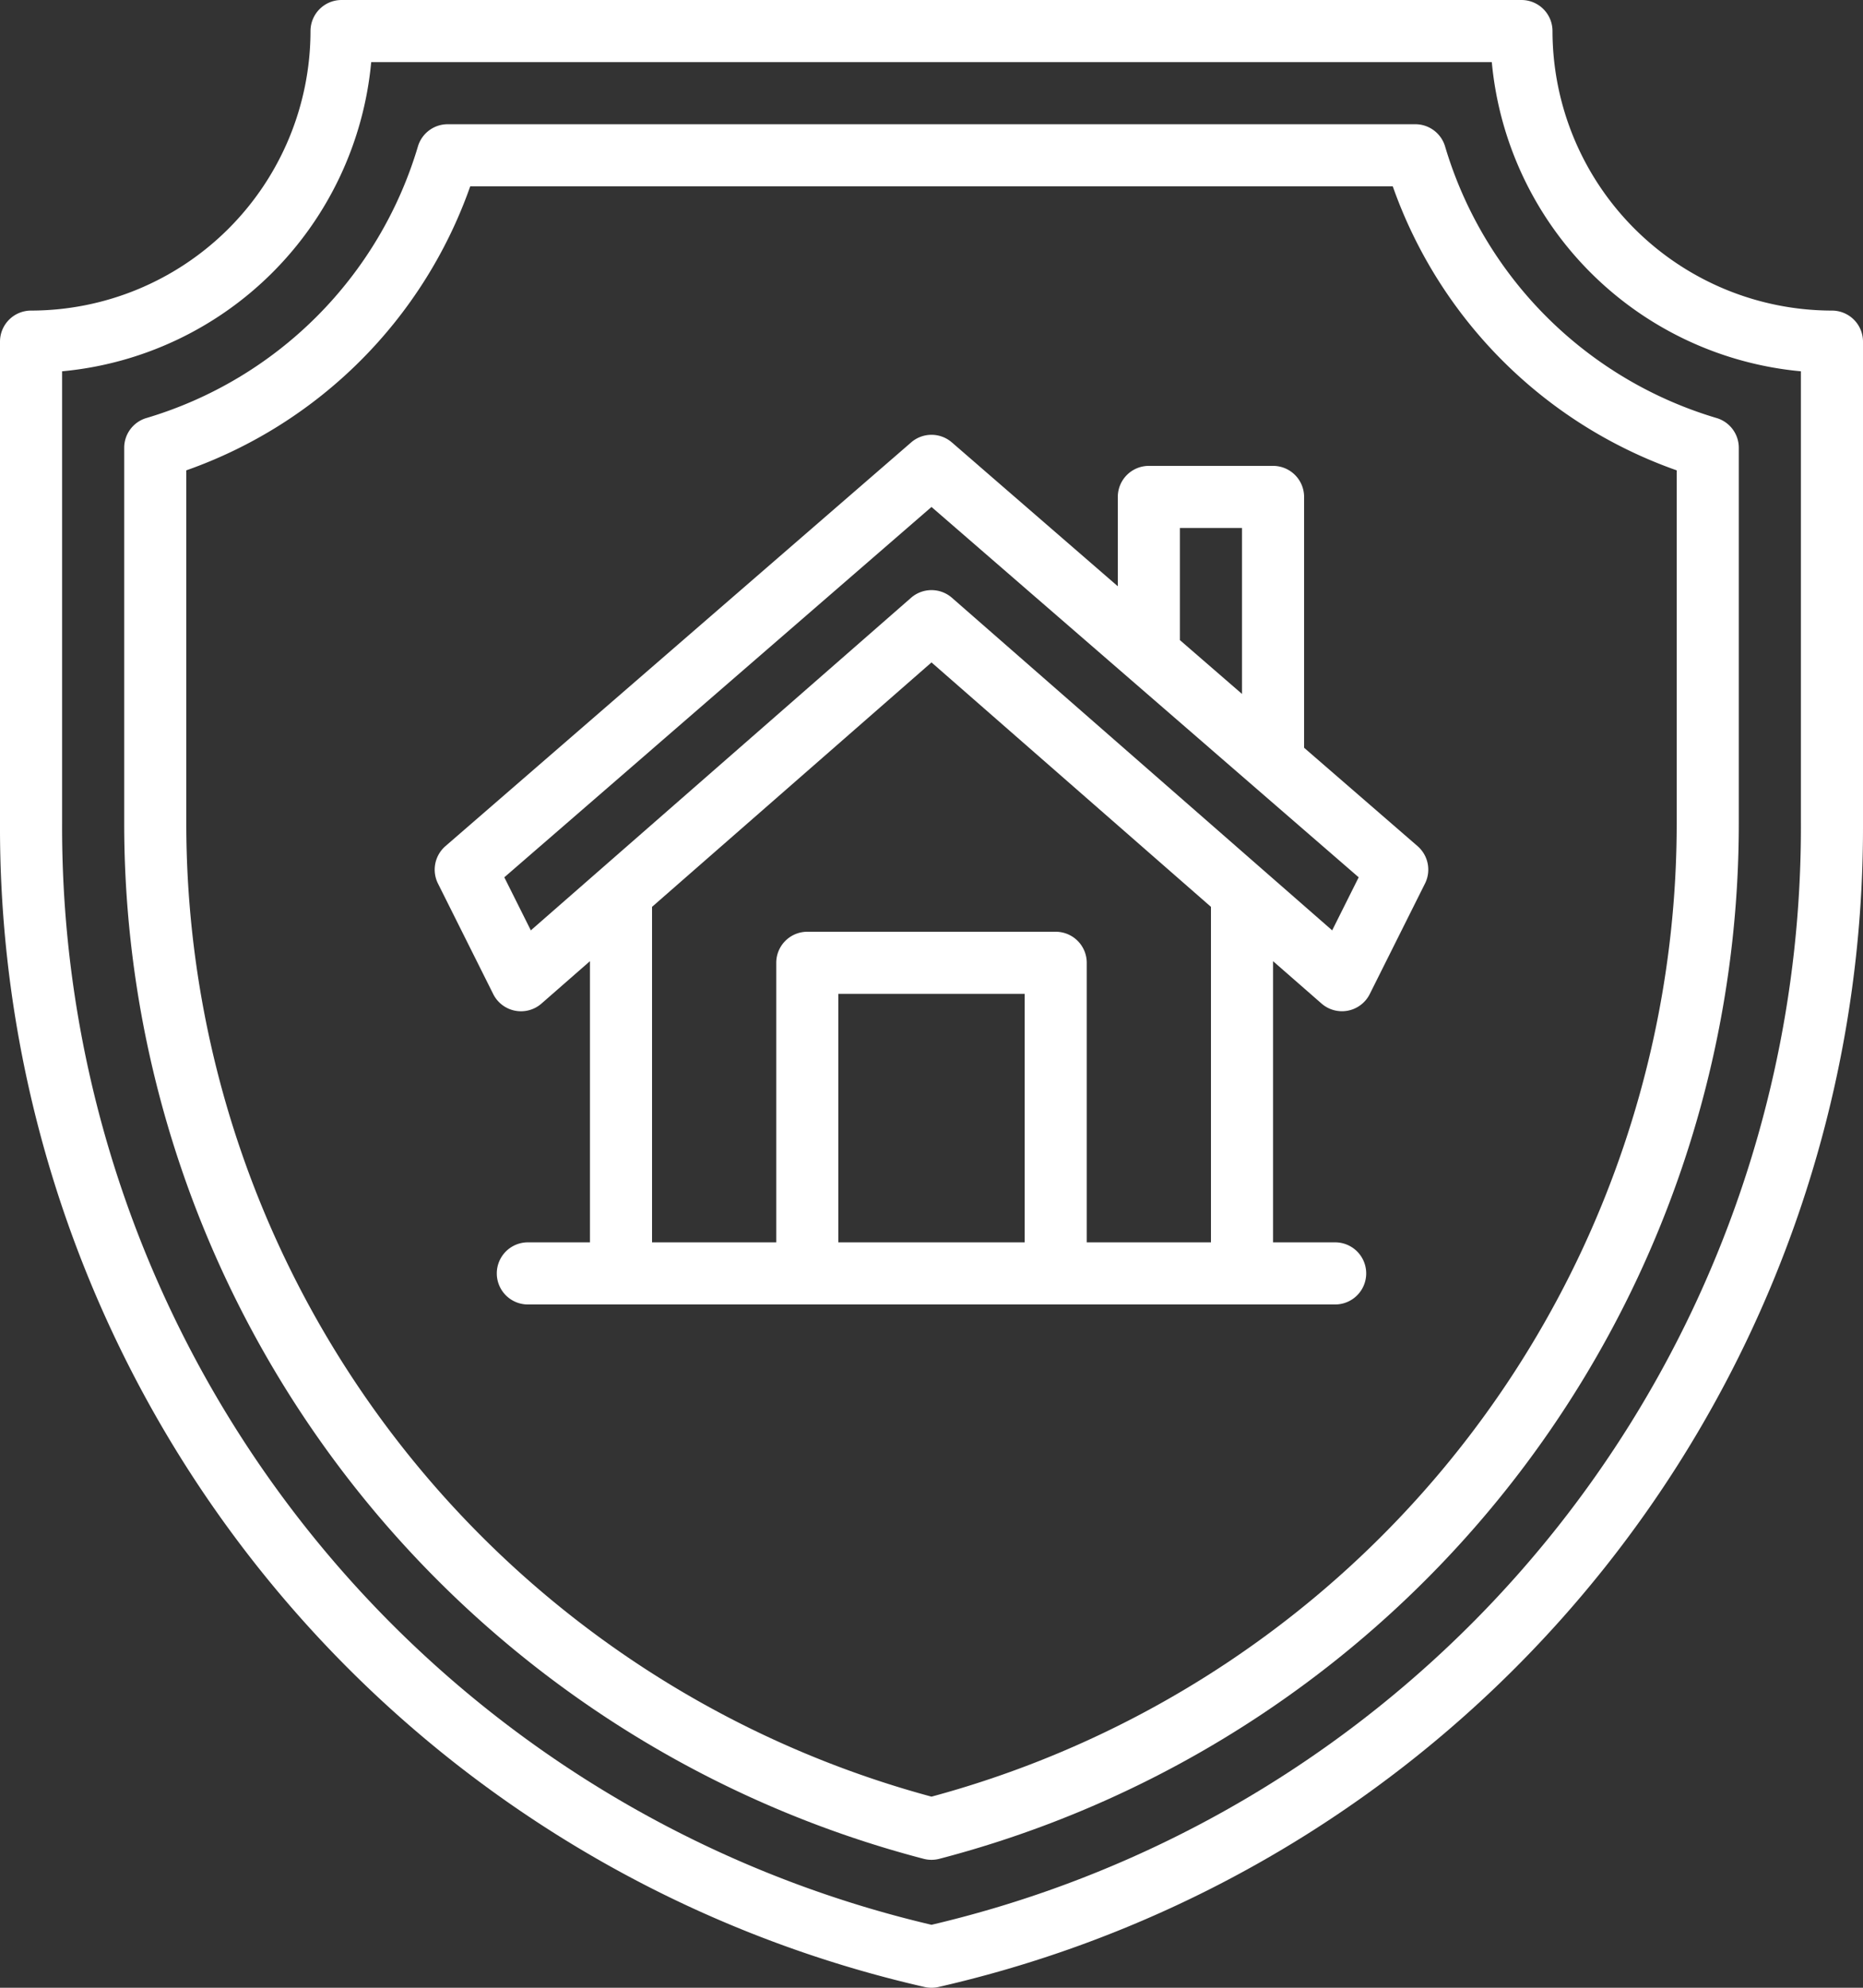
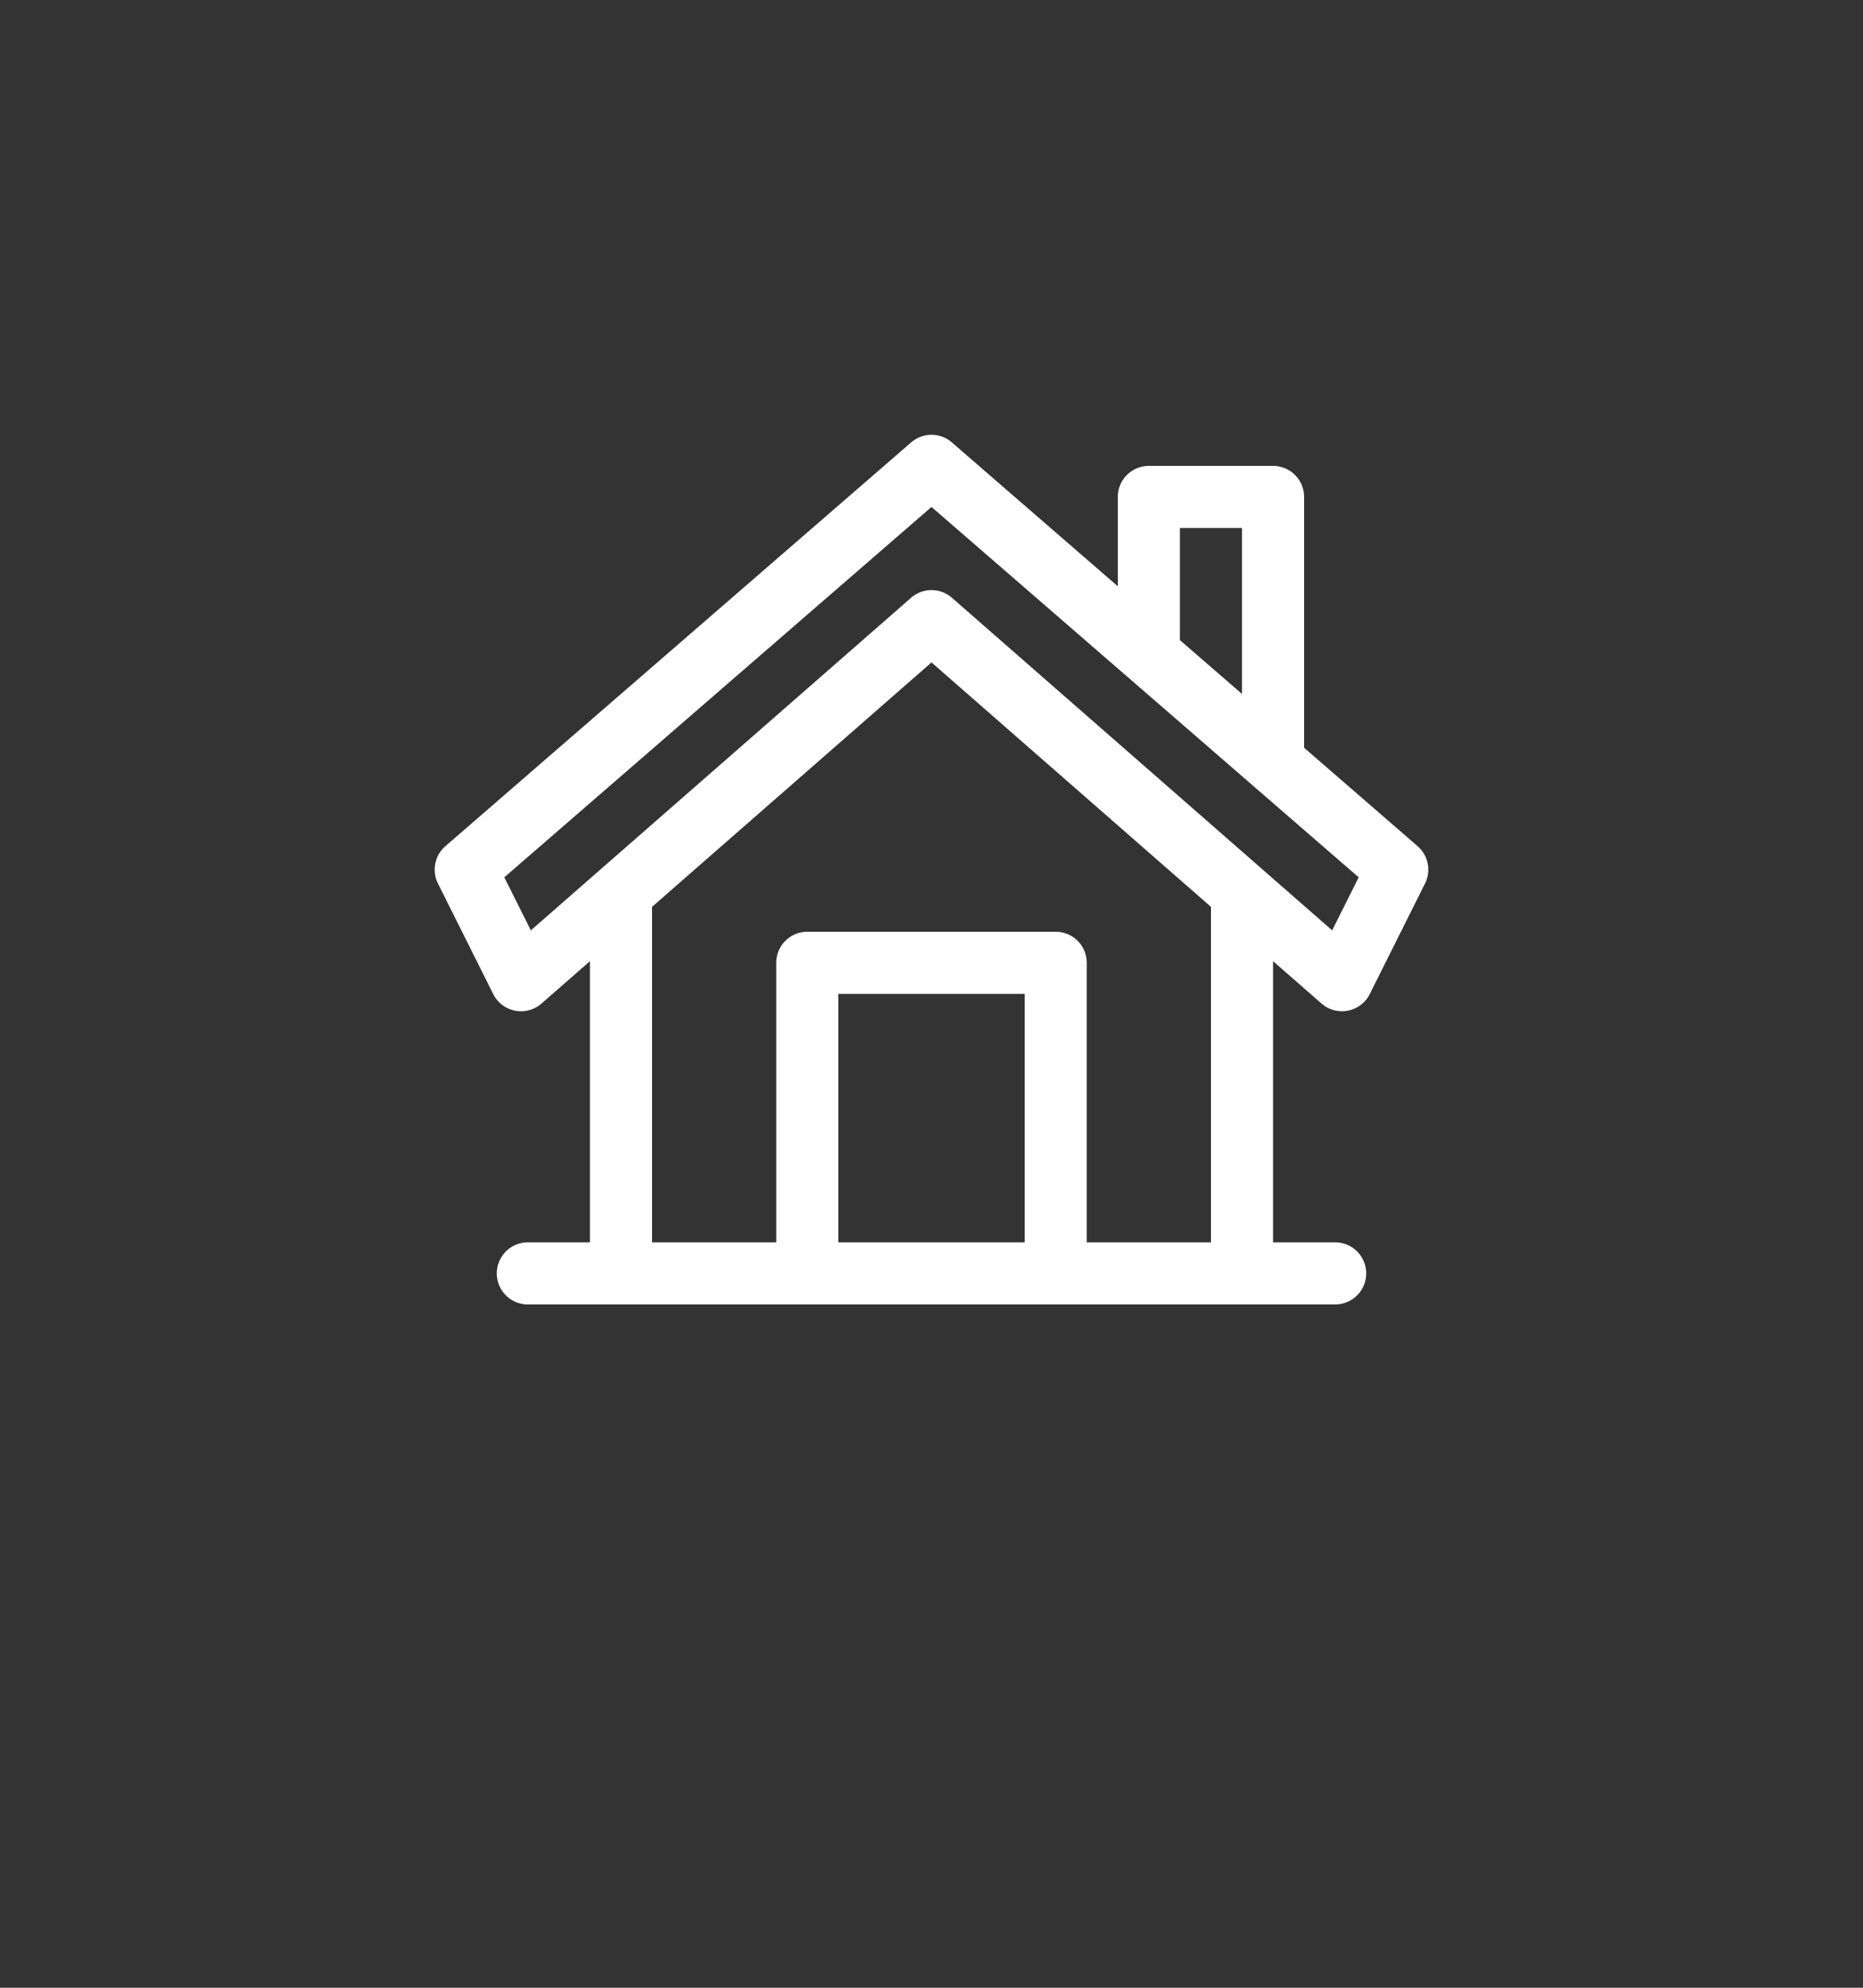
<svg xmlns="http://www.w3.org/2000/svg" viewBox="2 0 60 64">
  <rect x="2" y="0" width="60" height="64" fill="#333333" stroke="none" />
  <g>
    <g data-name="Home Security">
-       <path d="M61 10a9.01 9.01 0 0 1-9-9 1 1 0 0 0-1-1H13a1 1 0 0 0-1 1 9.01 9.01 0 0 1-9 9 1 1 0 0 0-1 1v15.507a38.292 38.292 0 0 0 29.774 37.468 1.015 1.015 0 0 0 .452 0A38.292 38.292 0 0 0 62 26.507V11a1 1 0 0 0-1-1Zm-1 16.507a36.297 36.297 0 0 1-28 35.466A36.297 36.297 0 0 1 4 26.507V11.955A11.018 11.018 0 0 0 13.955 2h36.09A11.018 11.018 0 0 0 60 11.955Z" fill="#ffffff" opacity="1" data-original="#000000" class="" />
-       <path d="M48.54 4.714A.999.999 0 0 0 47.582 4H16.418a.999.999 0 0 0-.958.714 12.979 12.979 0 0 1-8.746 8.746.999.999 0 0 0-.714.958v12.089a34.452 34.452 0 0 0 25.748 33.342 1 1 0 0 0 .504 0A34.452 34.452 0 0 0 58 26.507V14.418a.999.999 0 0 0-.714-.958 12.979 12.979 0 0 1-8.746-8.746ZM56 26.507a32.454 32.454 0 0 1-24 31.34 32.454 32.454 0 0 1-24-31.34V15.144A14.96 14.96 0 0 0 17.144 6h29.712A14.96 14.96 0 0 0 56 15.144Z" fill="#ffffff" opacity="1" data-original="#000000" class="" />
      <path d="M44 24.076V16a1 1 0 0 0-1-1h-4a1 1 0 0 0-1 1v2.876l-5.345-4.632a1 1 0 0 0-1.31 0l-15 13a1.002 1.002 0 0 0-.24 1.203l1.78 3.56a1 1 0 0 0 1.553.306L21 30.947V40h-2a1 1 0 0 0 0 2h26a1 1 0 0 0 0-2h-2v-9.053l1.562 1.365a1 1 0 0 0 1.552-.305l1.78-3.56a1.002 1.002 0 0 0-.239-1.203ZM40 17h2v5.343l-2-1.733Zm-5 23h-6v-8h6Zm6 0h-4v-9a1 1 0 0 0-1-1h-8a1 1 0 0 0-1 1v9h-4V29.198l9-7.87 9 7.87Zm3.904-10.045L32.658 19.247a1 1 0 0 0-1.316 0L19.096 29.955l-.854-1.708L32 16.323l13.758 11.924Z" fill="#ffffff" opacity="1" data-original="#000000" class="" />
    </g>
  </g>
</svg>